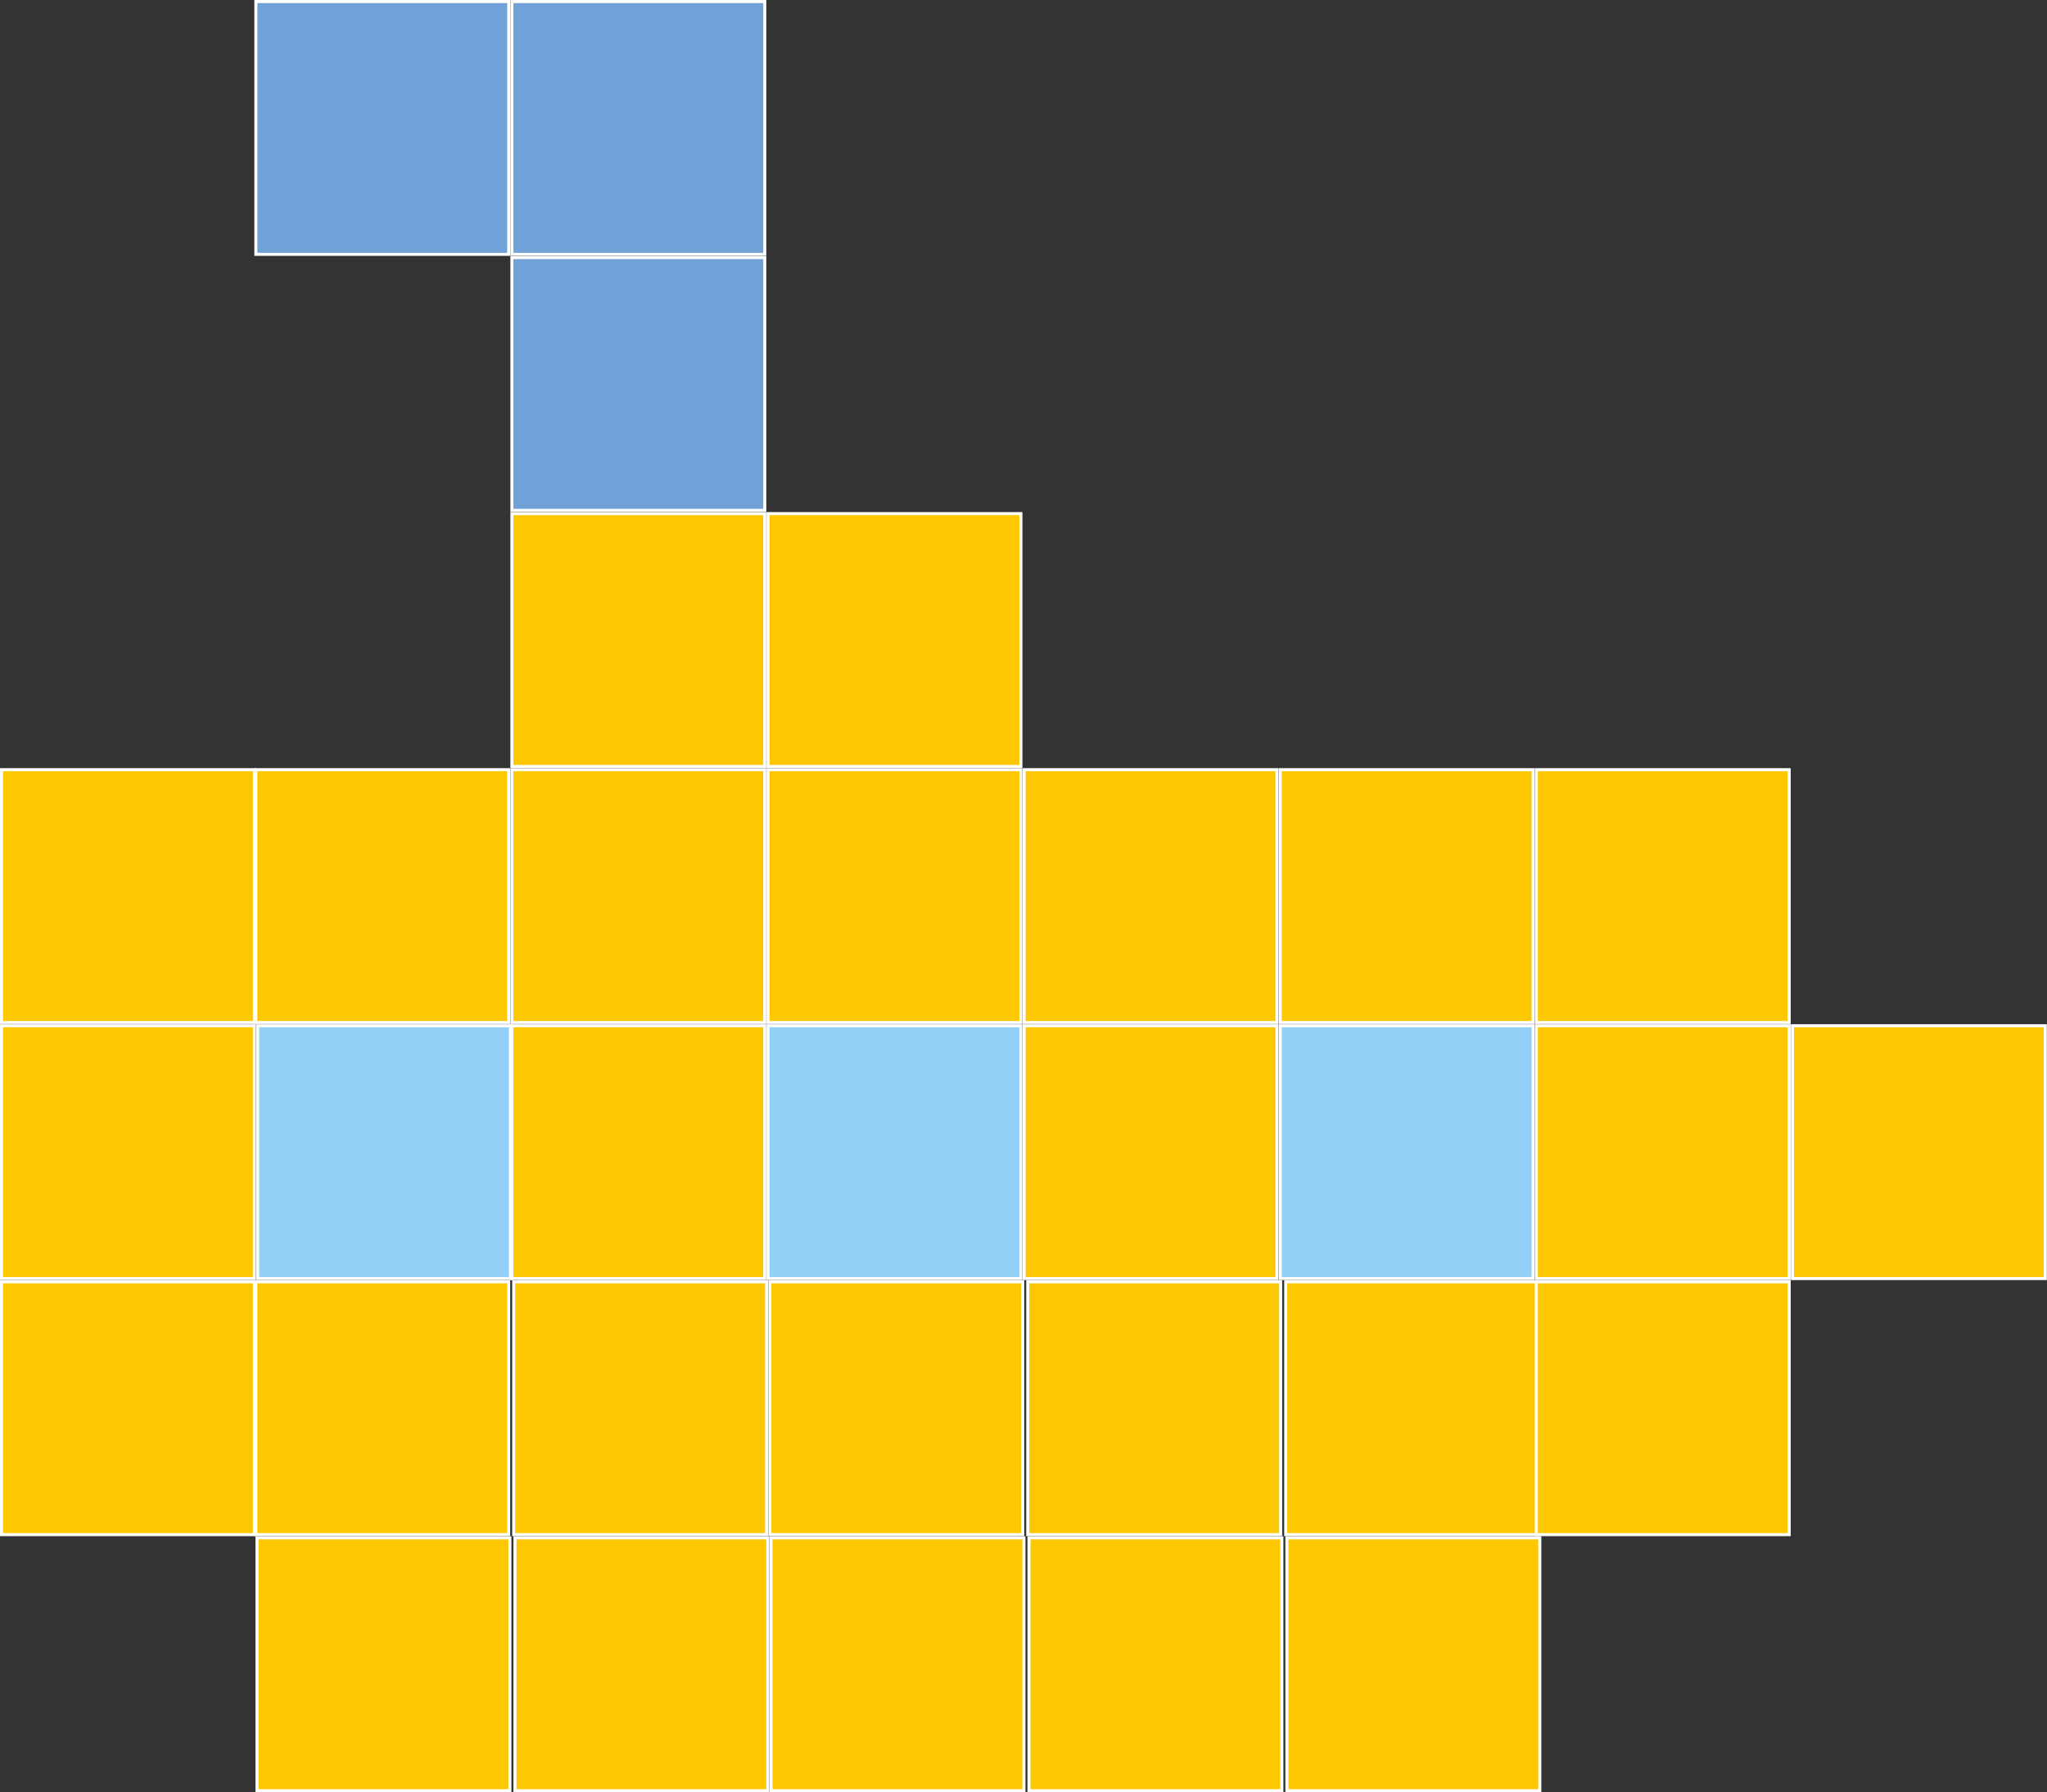
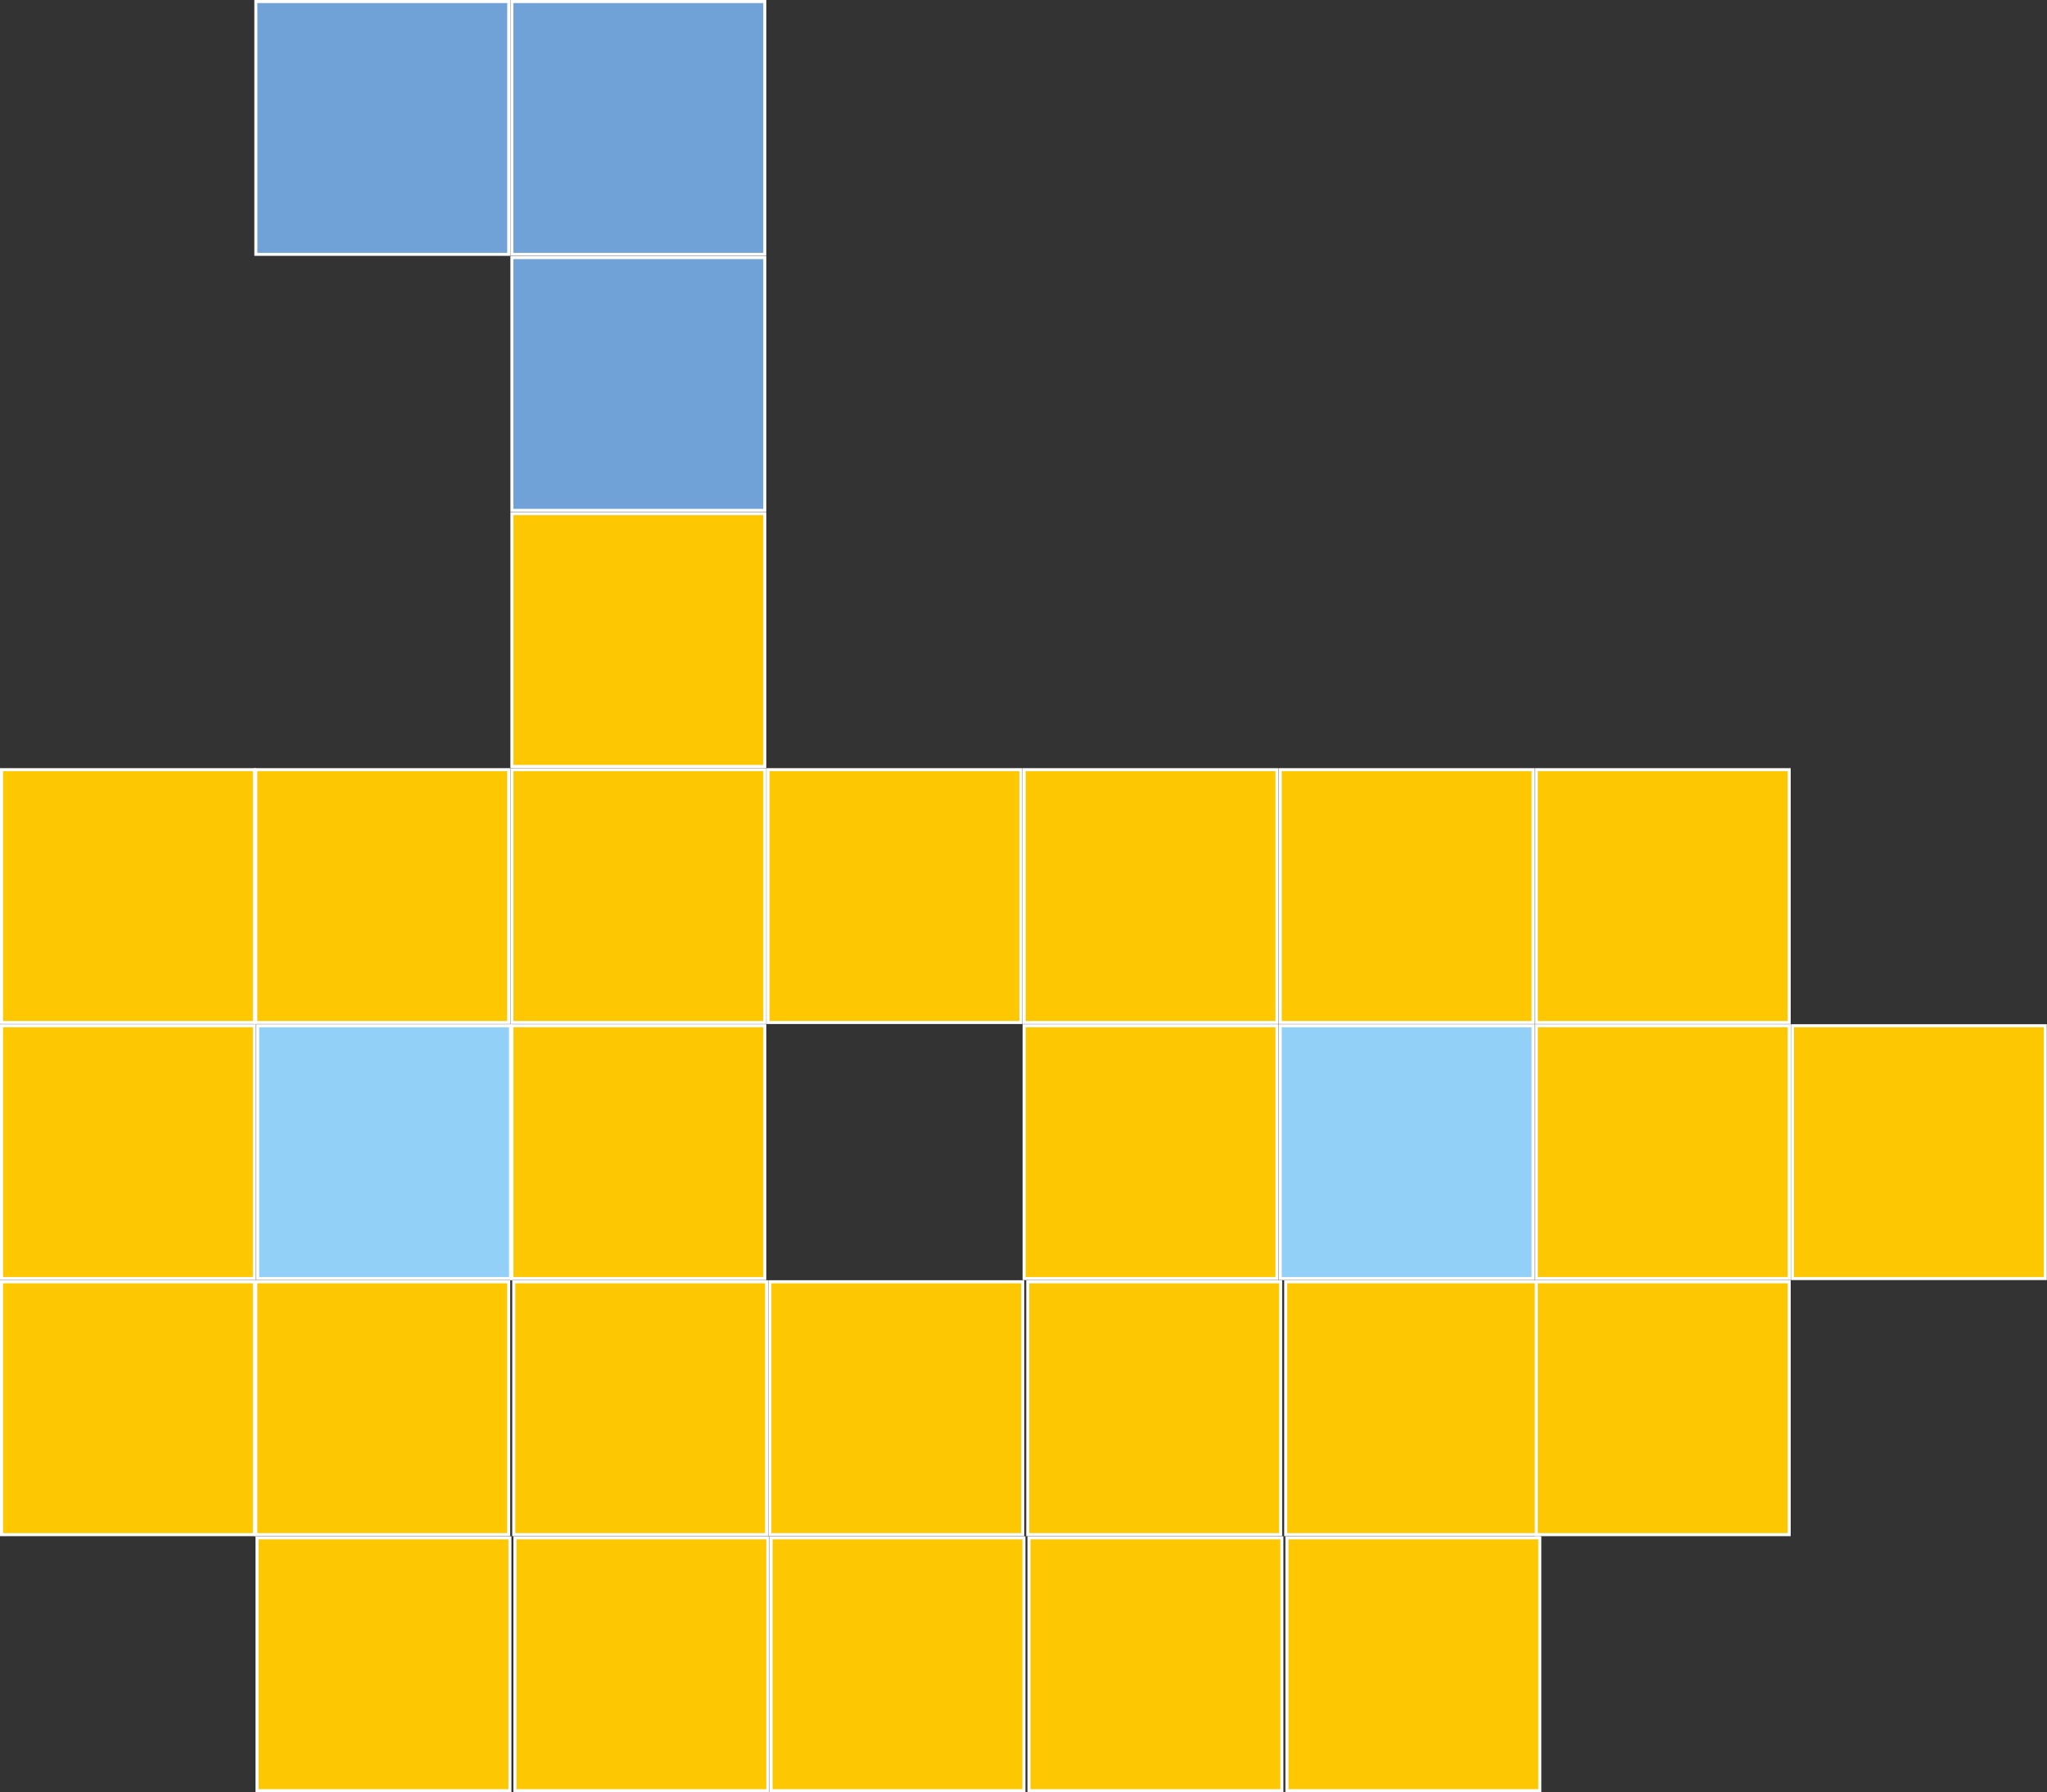
<svg xmlns="http://www.w3.org/2000/svg" width="3357" height="2940" viewBox="0 0 3357 2940" fill="none">
  <rect x="0" y="0" width="3357" height="2940" fill="#333333" stroke="none" />
  <rect x="-2.498" y="2.498" width="414.707" height="414.707" transform="matrix(-1 8.74228e-08 8.74228e-08 1 834.708 1680)" fill="#92D0F7" stroke="white" stroke-width="4.996" />
  <rect x="-2.498" y="2.498" width="414.707" height="414.707" transform="matrix(-1 8.74228e-08 8.74228e-08 1 1251.71 1680)" fill="#FDC702" stroke="white" stroke-width="4.996" />
-   <rect x="-2.498" y="2.498" width="414.707" height="414.707" transform="matrix(-1 8.74228e-08 8.74228e-08 1 1671.71 1680)" fill="#92D0F7" stroke="white" stroke-width="4.996" />
  <rect x="-2.498" y="2.498" width="414.707" height="414.707" transform="matrix(-1 8.74228e-08 8.74228e-08 1 2511.71 1680)" fill="#92D0F7" stroke="white" stroke-width="4.996" />
  <rect x="-2.498" y="2.498" width="414.707" height="414.707" transform="matrix(-1 8.74228e-08 8.74228e-08 1 2091.71 1680)" fill="#FDC702" stroke="white" stroke-width="4.996" />
  <rect x="-2.498" y="2.498" width="414.707" height="414.707" transform="matrix(-1 8.74228e-08 8.74228e-08 1 2511.71 1260)" fill="#FDC702" stroke="white" stroke-width="4.996" />
  <rect x="-2.498" y="2.498" width="414.707" height="414.707" transform="matrix(-1 8.74228e-08 8.74228e-08 1 2931.71 1260)" fill="#FDC702" stroke="white" stroke-width="4.996" />
  <rect x="-2.498" y="2.498" width="414.707" height="414.707" transform="matrix(-1 8.74228e-08 8.74228e-08 1 2931.71 1680)" fill="#FDC702" stroke="white" stroke-width="4.996" />
  <rect x="-2.498" y="2.498" width="414.707" height="414.707" transform="matrix(-1 8.74228e-08 8.74228e-08 1 3351.71 1680)" fill="#FDC702" stroke="white" stroke-width="4.996" />
  <rect x="-2.498" y="2.498" width="414.707" height="414.707" transform="matrix(-1 8.74228e-08 8.74228e-08 1 414.708 1680)" fill="#FDC702" stroke="white" stroke-width="4.996" />
  <rect x="-2.498" y="2.498" width="414.707" height="414.707" transform="matrix(-1 8.74228e-08 8.74228e-08 1 2091.71 1260)" fill="#FDC702" stroke="white" stroke-width="4.996" />
  <rect x="-2.498" y="2.498" width="414.707" height="414.707" transform="matrix(-1 8.74228e-08 8.74228e-08 1 1671.71 1260)" fill="#FDC702" stroke="white" stroke-width="4.996" />
-   <rect x="-2.498" y="2.498" width="414.707" height="414.707" transform="matrix(-1 8.74228e-08 8.74228e-08 1 1671.71 840)" fill="#FDC702" stroke="white" stroke-width="4.996" />
  <rect x="-2.498" y="2.498" width="414.707" height="414.707" transform="matrix(-1 8.74228e-08 8.74228e-08 1 831.708 1260)" fill="#FDC702" stroke="white" stroke-width="4.996" />
  <rect x="-2.498" y="2.498" width="414.707" height="414.707" transform="matrix(-1 8.74228e-08 8.74228e-08 1 414.708 1260)" fill="#FDC702" stroke="white" stroke-width="4.996" />
  <rect x="-2.498" y="2.498" width="414.707" height="414.707" transform="matrix(-1 8.74228e-08 8.74228e-08 1 1251.71 1260)" fill="#FDC702" stroke="white" stroke-width="4.996" />
  <rect x="-2.498" y="2.498" width="414.707" height="414.707" transform="matrix(-1 8.74228e-08 8.74228e-08 1 1251.71 840)" fill="#FDC702" stroke="white" stroke-width="4.996" />
  <rect x="-2.498" y="2.498" width="414.707" height="414.707" transform="matrix(-1 8.74228e-08 8.74228e-08 1 1251.71 420)" fill="#70A1D7" stroke="white" stroke-width="4.996" />
  <rect x="-2.498" y="2.498" width="414.707" height="414.707" transform="matrix(-1 8.74228e-08 8.74228e-08 1 1251.71 2.18403e-07)" fill="#70A1D7" stroke="white" stroke-width="4.996" />
  <rect x="-2.498" y="2.498" width="414.707" height="414.707" transform="matrix(-1 8.74228e-08 8.74228e-08 1 831.805 2.18403e-07)" fill="#70A1D7" stroke="white" stroke-width="4.996" />
  <rect x="-2.498" y="2.498" width="414.707" height="414.707" transform="matrix(-1 8.74228e-08 8.74228e-08 1 831.708 2100)" fill="#FDC702" stroke="white" stroke-width="4.996" />
  <rect x="-2.498" y="2.498" width="414.707" height="414.707" transform="matrix(-1 8.74228e-08 8.74228e-08 1 833.708 2520)" fill="#FDC702" stroke="white" stroke-width="4.996" />
  <rect x="-2.498" y="2.498" width="414.707" height="414.707" transform="matrix(-1 8.74228e-08 8.74228e-08 1 414.708 2100)" fill="#FDC702" stroke="white" stroke-width="4.996" />
  <rect x="-2.498" y="2.498" width="414.707" height="414.707" transform="matrix(-1 8.74228e-08 8.74228e-08 1 1254.71 2100)" fill="#FDC702" stroke="white" stroke-width="4.996" />
  <rect x="-2.498" y="2.498" width="414.707" height="414.707" transform="matrix(-1 8.74228e-08 8.74228e-08 1 1256.71 2520)" fill="#FDC702" stroke="white" stroke-width="4.996" />
  <rect x="-2.498" y="2.498" width="414.707" height="414.707" transform="matrix(-1 8.74228e-08 8.74228e-08 1 1674.71 2100)" fill="#FDC702" stroke="white" stroke-width="4.996" />
  <rect x="-2.498" y="2.498" width="414.707" height="414.707" transform="matrix(-1 8.74228e-08 8.74228e-08 1 1676.71 2520)" fill="#FDC702" stroke="white" stroke-width="4.996" />
  <rect x="-2.498" y="2.498" width="414.707" height="414.707" transform="matrix(-1 8.74228e-08 8.74228e-08 1 2520.71 2100)" fill="#FDC702" stroke="white" stroke-width="4.996" />
  <rect x="-2.498" y="2.498" width="414.707" height="414.707" transform="matrix(-1 8.74228e-08 8.74228e-08 1 2522.71 2520)" fill="#FDC702" stroke="white" stroke-width="4.996" />
  <rect x="-2.498" y="2.498" width="414.707" height="414.707" transform="matrix(-1 8.74228e-08 8.74228e-08 1 2931.71 2100)" fill="#FDC702" stroke="white" stroke-width="4.996" />
  <rect x="-2.498" y="2.498" width="414.707" height="414.707" transform="matrix(-1 8.74228e-08 8.74228e-08 1 2097.71 2100)" fill="#FDC702" stroke="white" stroke-width="4.996" />
  <rect x="-2.498" y="2.498" width="414.707" height="414.707" transform="matrix(-1 8.74228e-08 8.74228e-08 1 2099.71 2520)" fill="#FDC702" stroke="white" stroke-width="4.996" />
</svg>